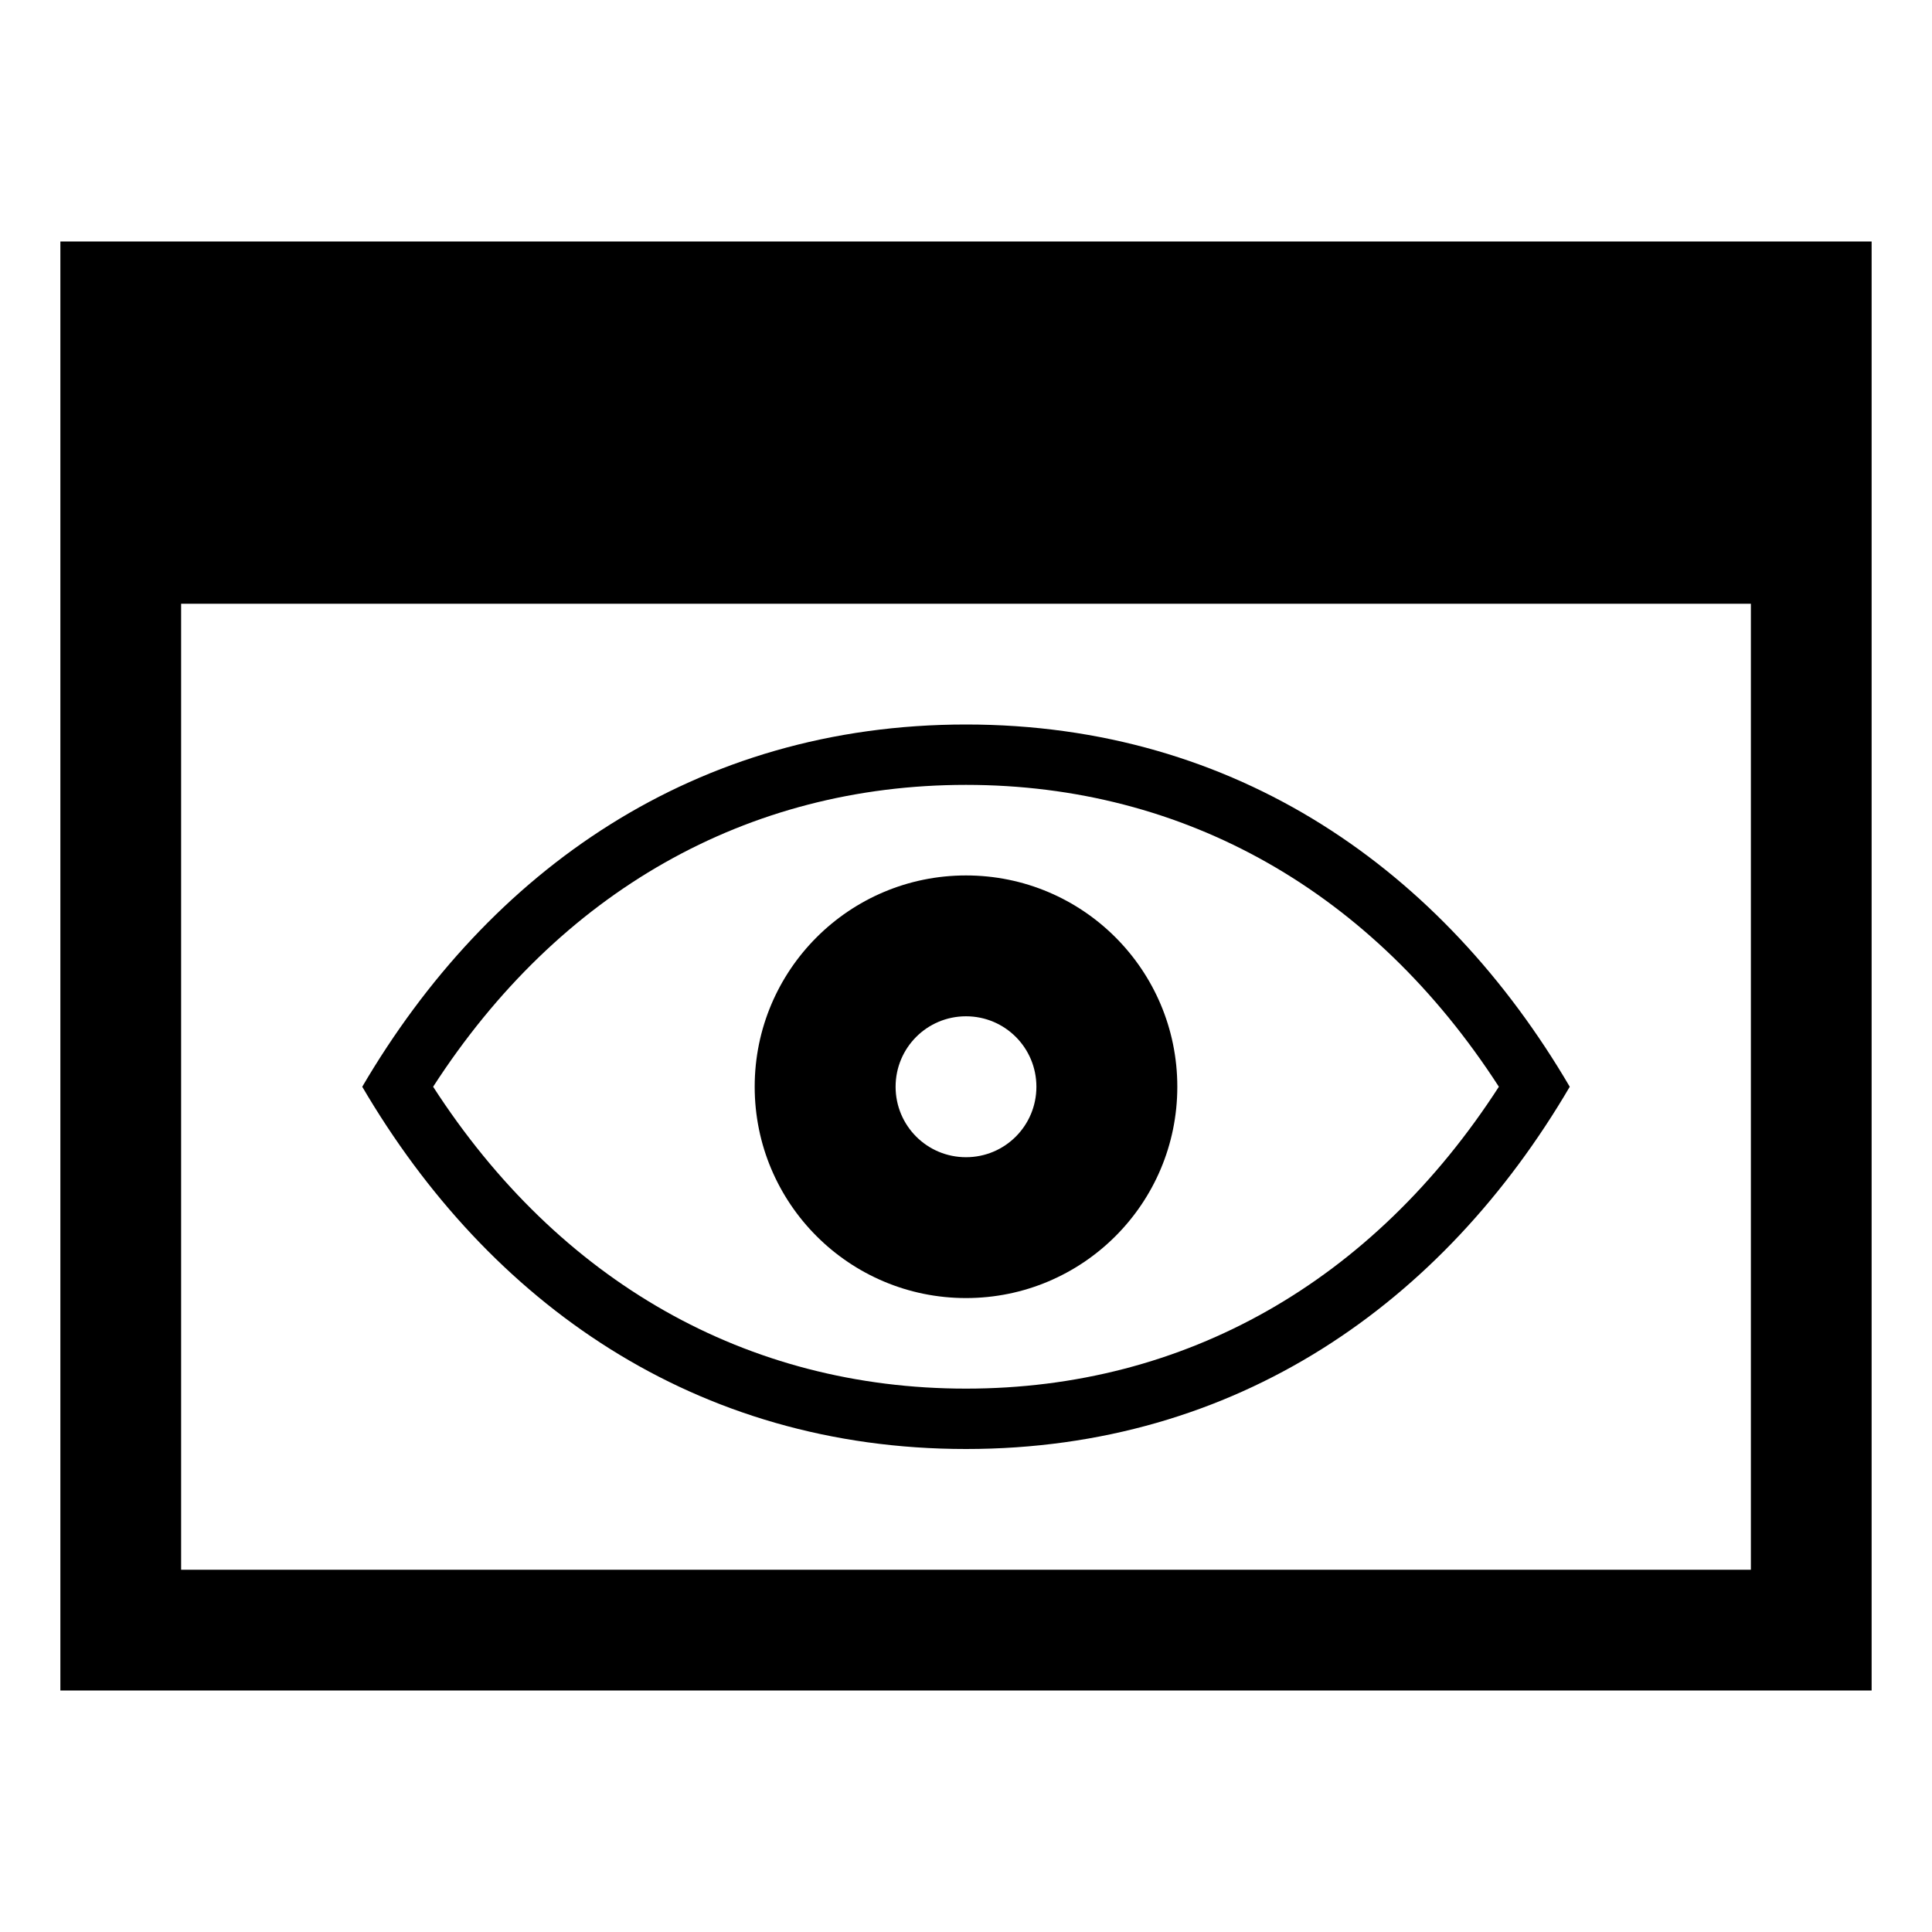
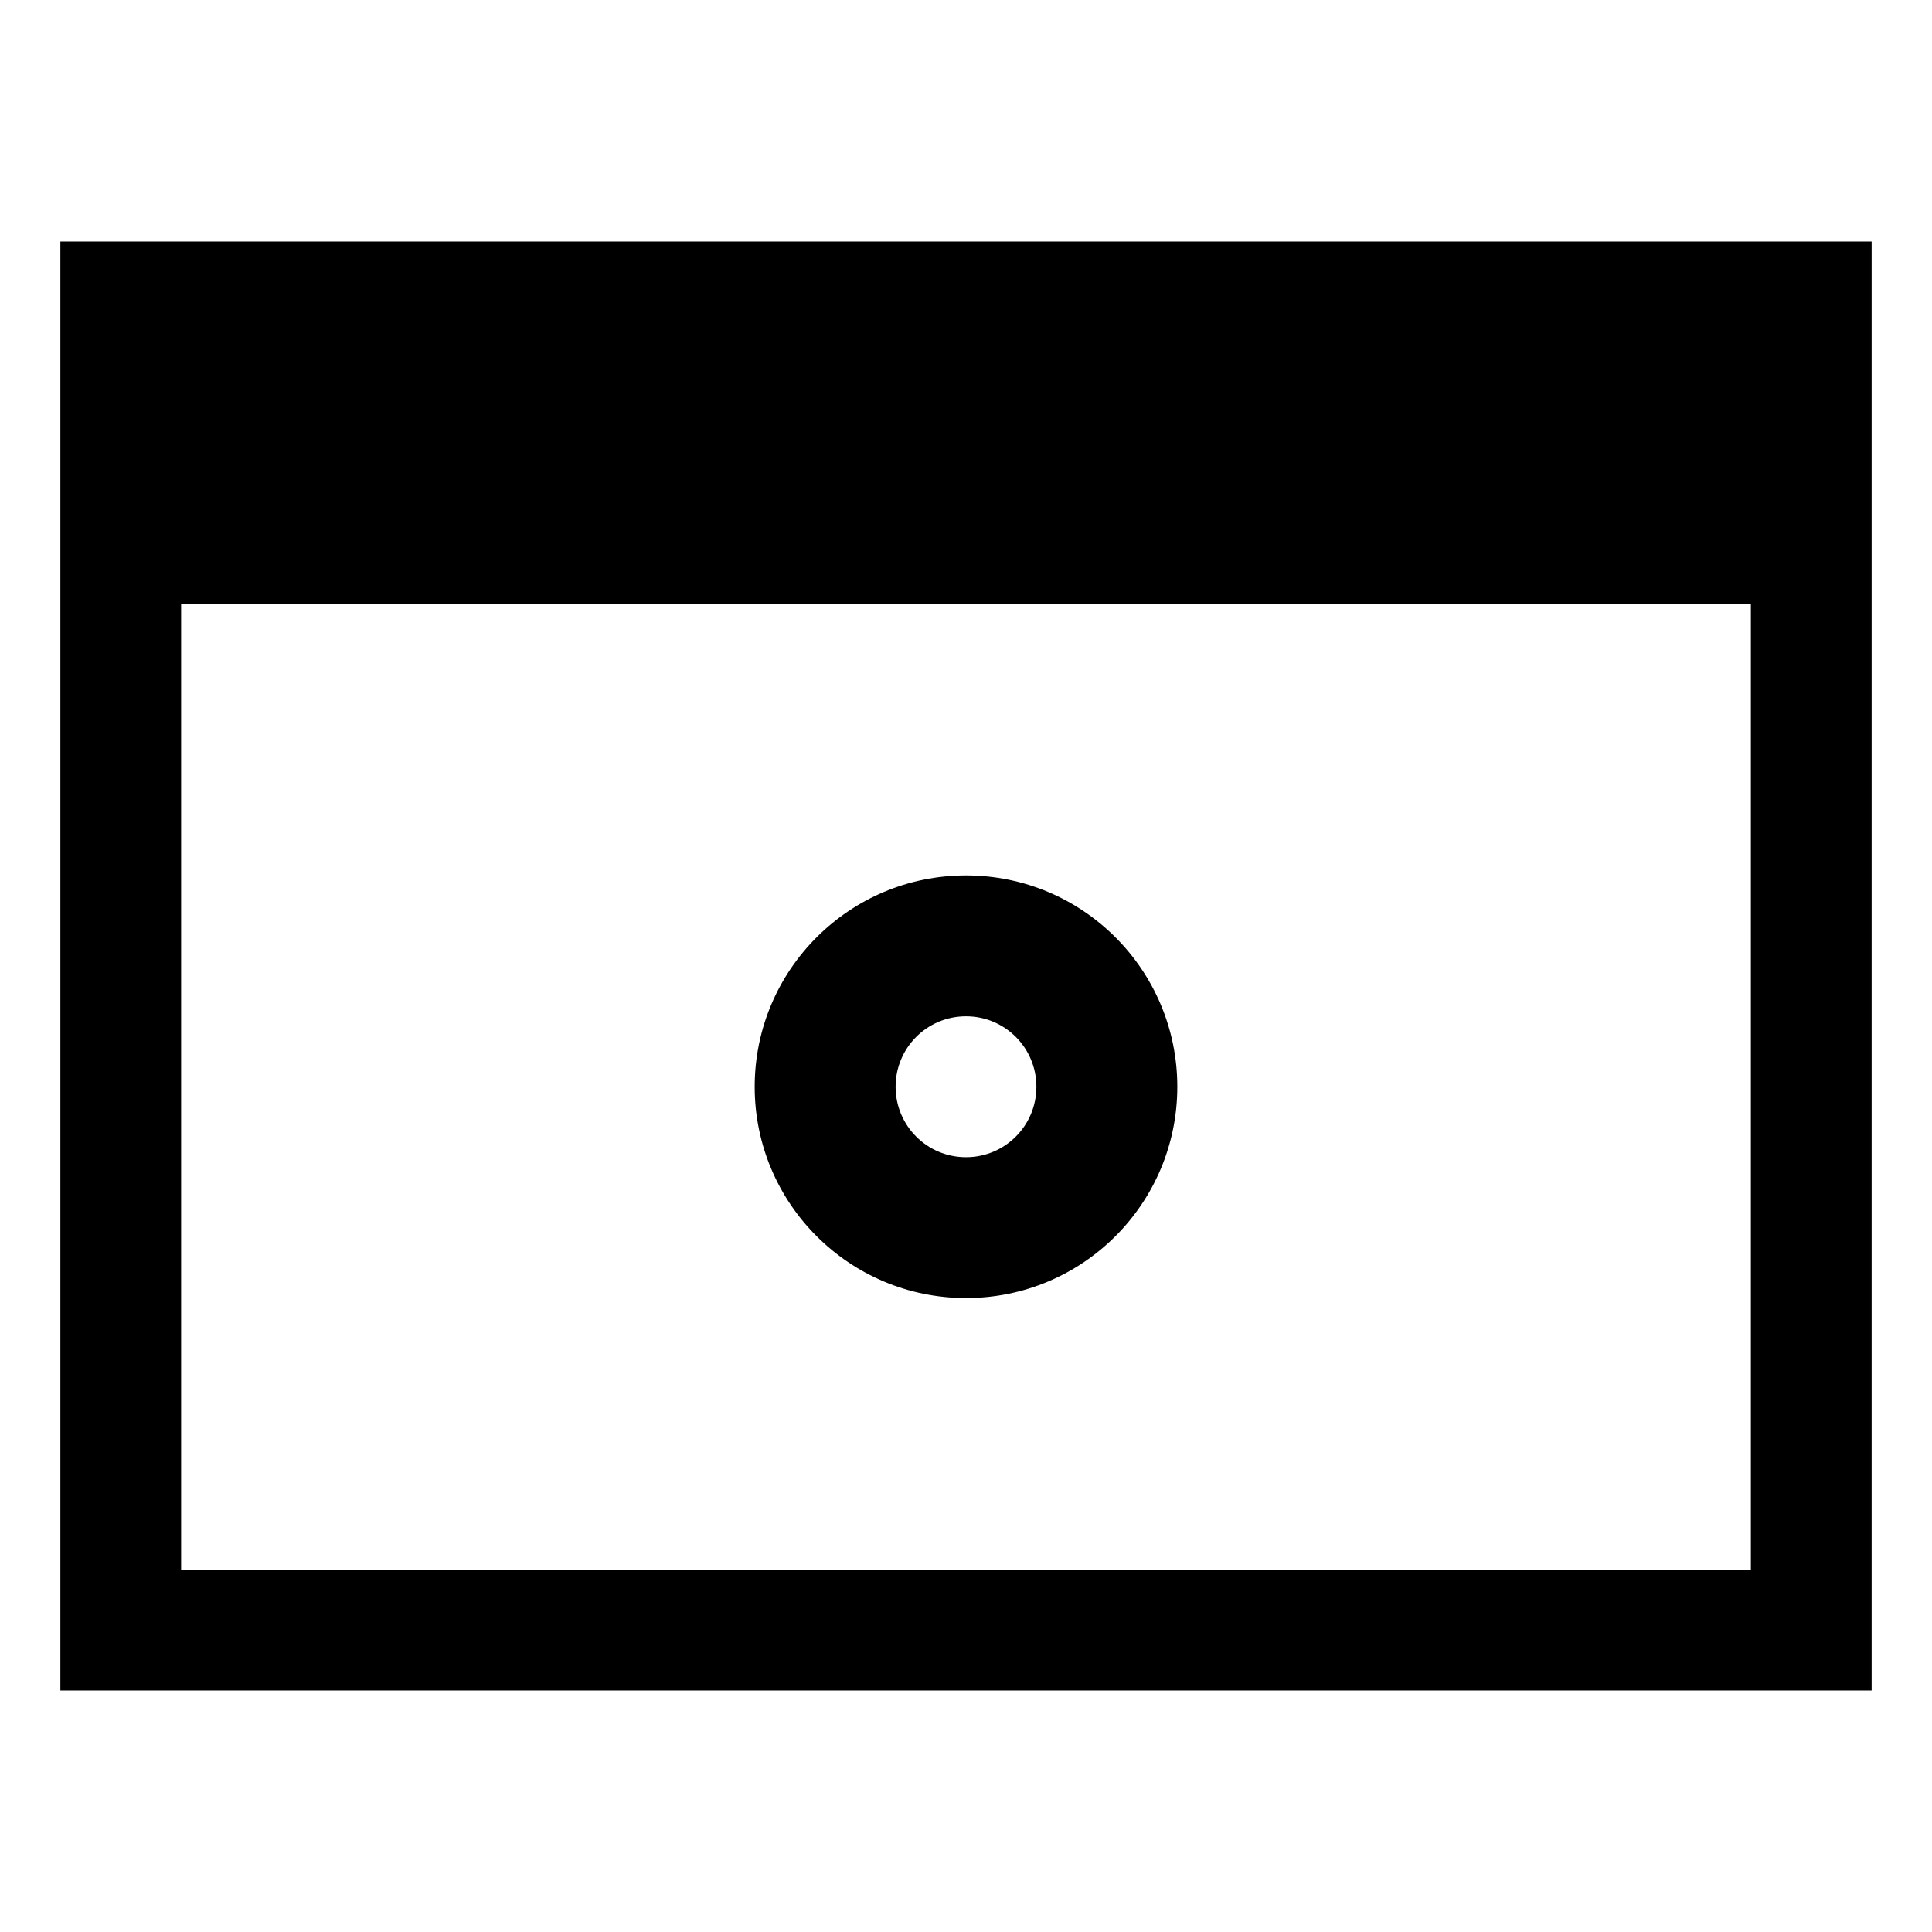
<svg xmlns="http://www.w3.org/2000/svg" viewBox="0 0 32 32" style="enable-background:new 0 0 32 32">
  <path d="M1,4v4v20h30V8V4H1z M29,26H3V10h26V26z" />
-   <path d="M16,24c4.484,0,7.9-2.417,10-6c-2.1-3.583-5.516-6-10-6s-7.9,2.417-10,6C8.1,21.583,11.516,24,16,24z M16,13 c3.627,0,6.74,1.77,8.826,5c-2.086,3.23-5.199,5-8.826,5s-6.74-1.77-8.826-5C9.26,14.77,12.373,13,16,13z" />
  <path d="M16,21.5c1.934,0,3.5-1.566,3.5-3.5s-1.566-3.5-3.5-3.5c-1.932,0-3.5,1.566-3.5,3.5S14.068,21.5,16,21.5z M16,16.833 c0.646,0,1.166,0.522,1.166,1.167s-0.52,1.167-1.166,1.167S14.834,18.645,14.834,18S15.354,16.833,16,16.833z" />
</svg>